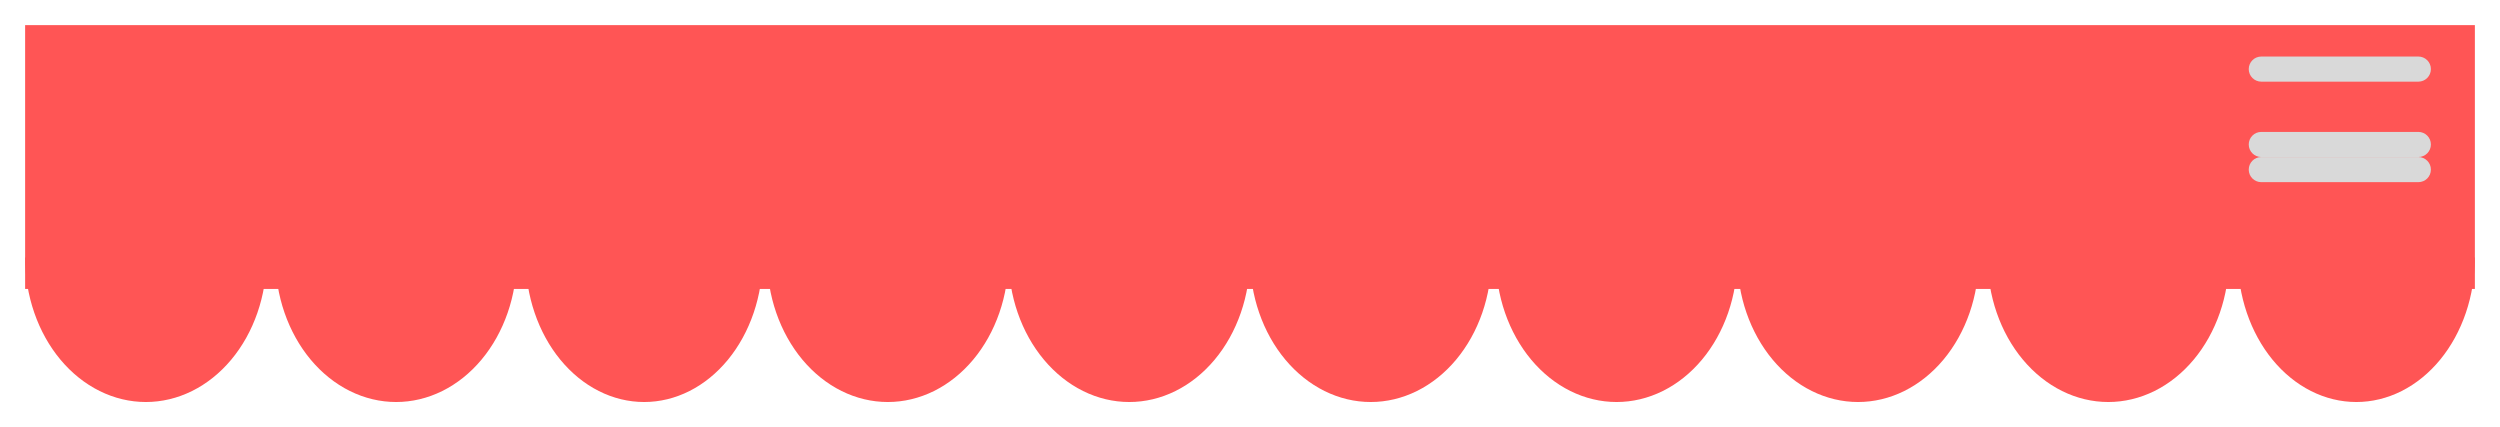
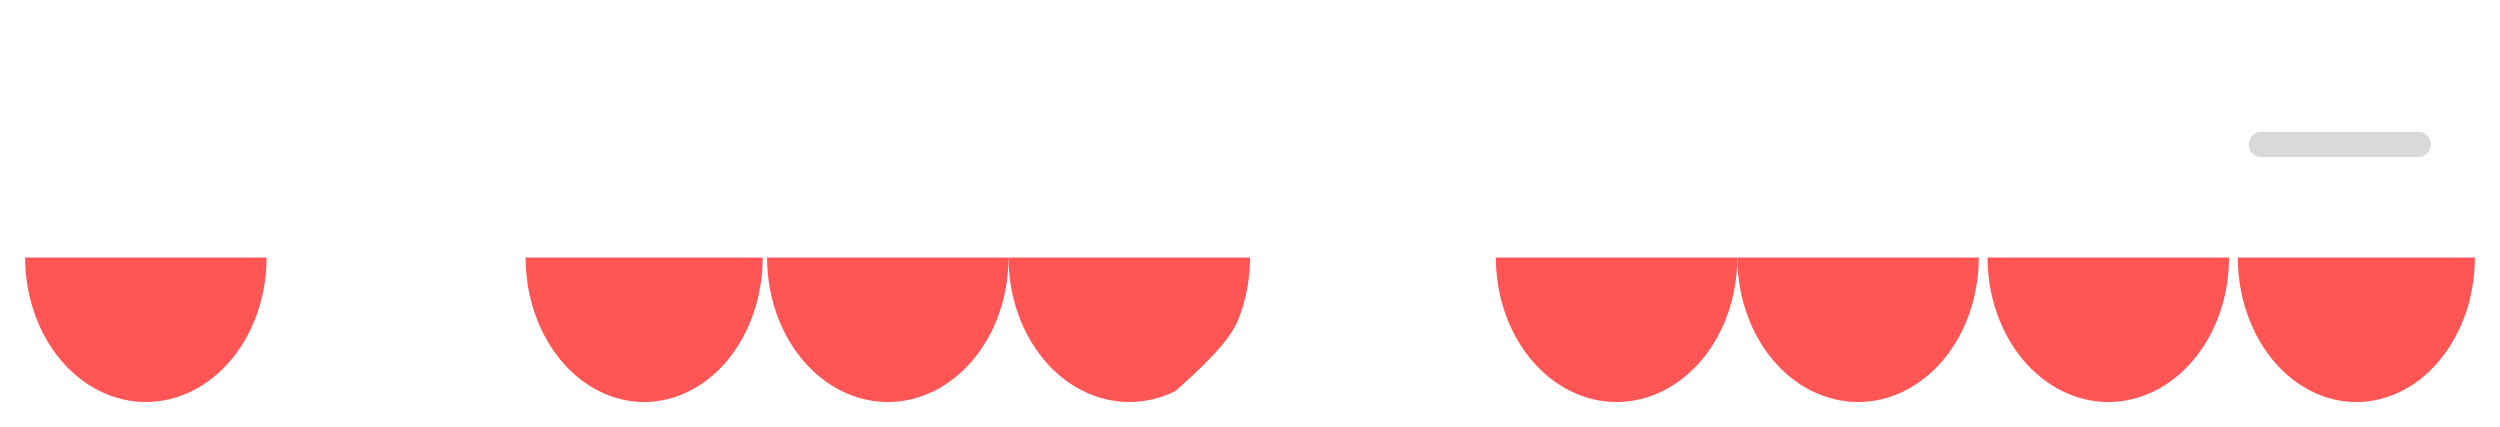
<svg xmlns="http://www.w3.org/2000/svg" width="398" height="68" viewBox="0 0 398 68" fill="none">
  <g filter="url(#filter0_d_12_142)">
-     <rect x="4" width="390" height="42" fill="#FF5555" />
    <path d="M4 37C4 40.02 4.497 43.011 5.463 45.802C6.429 48.592 7.845 51.128 9.63 53.264C11.414 55.399 13.533 57.093 15.865 58.249C18.197 59.405 20.696 60 23.22 60C25.744 60 28.244 59.405 30.576 58.249C32.908 57.093 35.026 55.399 36.811 53.264C38.596 51.128 40.012 48.592 40.978 45.802C41.944 43.011 42.441 40.02 42.441 37L23.22 37L4 37Z" fill="#FF5555" />
-     <path d="M43.839 37C43.839 40.02 44.336 43.011 45.302 45.802C46.268 48.592 47.684 51.128 49.468 53.264C51.253 55.399 53.372 57.093 55.704 58.249C58.036 59.405 60.535 60 63.059 60C65.583 60 68.083 59.405 70.415 58.249C72.746 57.093 74.865 55.399 76.65 53.264C78.435 51.128 79.851 48.592 80.817 45.802C81.782 43.011 82.28 40.02 82.28 37L63.059 37L43.839 37Z" fill="#FF5555" />
    <path d="M83.677 37C83.677 40.02 84.165 43.011 85.114 45.802C86.062 48.592 87.452 51.128 89.205 53.264C90.957 55.399 93.037 57.093 95.327 58.249C97.616 59.405 100.07 60 102.548 60C105.027 60 107.48 59.405 109.77 58.249C112.06 57.093 114.14 55.399 115.892 53.264C117.644 51.128 119.035 48.592 119.983 45.802C120.931 43.011 121.419 40.02 121.419 37L102.548 37L83.677 37Z" fill="#FF5555" />
    <path d="M122.118 37C122.118 40.02 122.615 43.011 123.581 45.802C124.547 48.592 125.963 51.128 127.748 53.264C129.533 55.399 131.651 57.093 133.983 58.249C136.315 59.405 138.815 60 141.339 60C143.863 60 146.362 59.405 148.694 58.249C151.026 57.093 153.145 55.399 154.93 53.264C156.714 51.128 158.13 48.592 159.096 45.802C160.062 43.011 160.559 40.02 160.559 37L141.339 37L122.118 37Z" fill="#FF5555" />
-     <path d="M160.559 37C160.559 40.02 161.056 43.011 162.022 45.802C162.988 48.592 164.404 51.128 166.189 53.264C167.973 55.399 170.092 57.093 172.424 58.249C174.756 59.405 177.256 60 179.78 60C182.304 60 184.803 59.405 187.135 58.249C189.467 57.093 191.586 55.399 193.37 53.264C195.155 51.128 196.571 48.592 197.537 45.802C198.503 43.011 199 40.02 199 37L179.78 37L160.559 37Z" fill="#FF5555" />
-     <path d="M199 37C199 40.02 199.497 43.011 200.463 45.802C201.429 48.592 202.845 51.128 204.63 53.264C206.414 55.399 208.533 57.093 210.865 58.249C213.197 59.405 215.696 60 218.22 60C220.744 60 223.244 59.405 225.576 58.249C227.908 57.093 230.027 55.399 231.811 53.264C233.596 51.128 235.012 48.592 235.978 45.802C236.944 43.011 237.441 40.02 237.441 37L218.22 37L199 37Z" fill="#FF5555" />
+     <path d="M160.559 37C160.559 40.02 161.056 43.011 162.022 45.802C162.988 48.592 164.404 51.128 166.189 53.264C167.973 55.399 170.092 57.093 172.424 58.249C174.756 59.405 177.256 60 179.78 60C182.304 60 184.803 59.405 187.135 58.249C195.155 51.128 196.571 48.592 197.537 45.802C198.503 43.011 199 40.02 199 37L179.78 37L160.559 37Z" fill="#FF5555" />
    <path d="M238.14 37C238.14 40.02 238.637 43.011 239.603 45.802C240.569 48.592 241.985 51.128 243.769 53.264C245.554 55.399 247.673 57.093 250.005 58.249C252.337 59.405 254.836 60 257.36 60C259.884 60 262.384 59.405 264.716 58.249C267.047 57.093 269.166 55.399 270.951 53.264C272.736 51.128 274.152 48.592 275.118 45.802C276.084 43.011 276.581 40.02 276.581 37L257.36 37L238.14 37Z" fill="#FF5555" />
    <path d="M276.581 37C276.581 40.02 277.078 43.011 278.044 45.802C279.01 48.592 280.425 51.128 282.21 53.264C283.995 55.399 286.114 57.093 288.446 58.249C290.778 59.405 293.277 60 295.801 60C298.325 60 300.824 59.405 303.156 58.249C305.488 57.093 307.607 55.399 309.392 53.264C311.177 51.128 312.593 48.592 313.558 45.802C314.524 43.011 315.022 40.02 315.022 37L295.801 37L276.581 37Z" fill="#FF5555" />
    <path d="M316.419 37C316.419 40.02 316.916 43.011 317.882 45.802C318.848 48.592 320.264 51.128 322.049 53.264C323.834 55.399 325.952 57.093 328.284 58.249C330.616 59.405 333.116 60 335.64 60C338.164 60 340.663 59.405 342.995 58.249C345.327 57.093 347.446 55.399 349.231 53.264C351.015 51.128 352.431 48.592 353.397 45.802C354.363 43.011 354.86 40.02 354.86 37L335.64 37L316.419 37Z" fill="#FF5555" />
    <path d="M356.258 37C356.258 40.02 356.746 43.011 357.695 45.802C358.643 48.592 360.033 51.128 361.785 53.264C363.538 55.399 365.618 57.093 367.907 58.249C370.197 59.405 372.651 60 375.129 60C377.607 60 380.061 59.405 382.351 58.249C384.64 57.093 386.72 55.399 388.473 53.264C390.225 51.128 391.615 48.592 392.564 45.802C393.512 43.011 394 40.02 394 37L375.129 37L356.258 37Z" fill="#FF5555" />
    <path d="M358 19C358 17.895 358.895 17 360 17H385C386.105 17 387 17.895 387 19V19C387 20.105 386.105 21 385 21H360C358.895 21 358 20.105 358 19V19Z" fill="#D9D9D9" />
  </g>
-   <path d="M358 11C358 9.895 358.895 9 360 9H385C386.105 9 387 9.895 387 11V11C387 12.105 386.105 13 385 13H360C358.895 13 358 12.105 358 11V11Z" fill="#D9D9D9" />
-   <path d="M358 27C358 25.895 358.895 25 360 25H385C386.105 25 387 25.895 387 27V27C387 28.105 386.105 29 385 29H360C358.895 29 358 28.105 358 27V27Z" fill="#D9D9D9" />
  <defs>
    <filter id="filter0_d_12_142" x="-5.72205e-06" y="0" width="398" height="68" filterUnits="userSpaceOnUse" color-interpolation-filters="sRGB">
      <feFlood flood-opacity="0" result="BackgroundImageFix" />
      <feColorMatrix in="SourceAlpha" type="matrix" values="0 0 0 0 0 0 0 0 0 0 0 0 0 0 0 0 0 0 127 0" result="hardAlpha" />
      <feOffset dy="4" />
      <feGaussianBlur stdDeviation="2" />
      <feComposite in2="hardAlpha" operator="out" />
      <feColorMatrix type="matrix" values="0 0 0 0 0 0 0 0 0 0 0 0 0 0 0 0 0 0 0.25 0" />
      <feBlend mode="normal" in2="BackgroundImageFix" result="effect1_dropShadow_12_142" />
      <feBlend mode="normal" in="SourceGraphic" in2="effect1_dropShadow_12_142" result="shape" />
    </filter>
  </defs>
</svg>